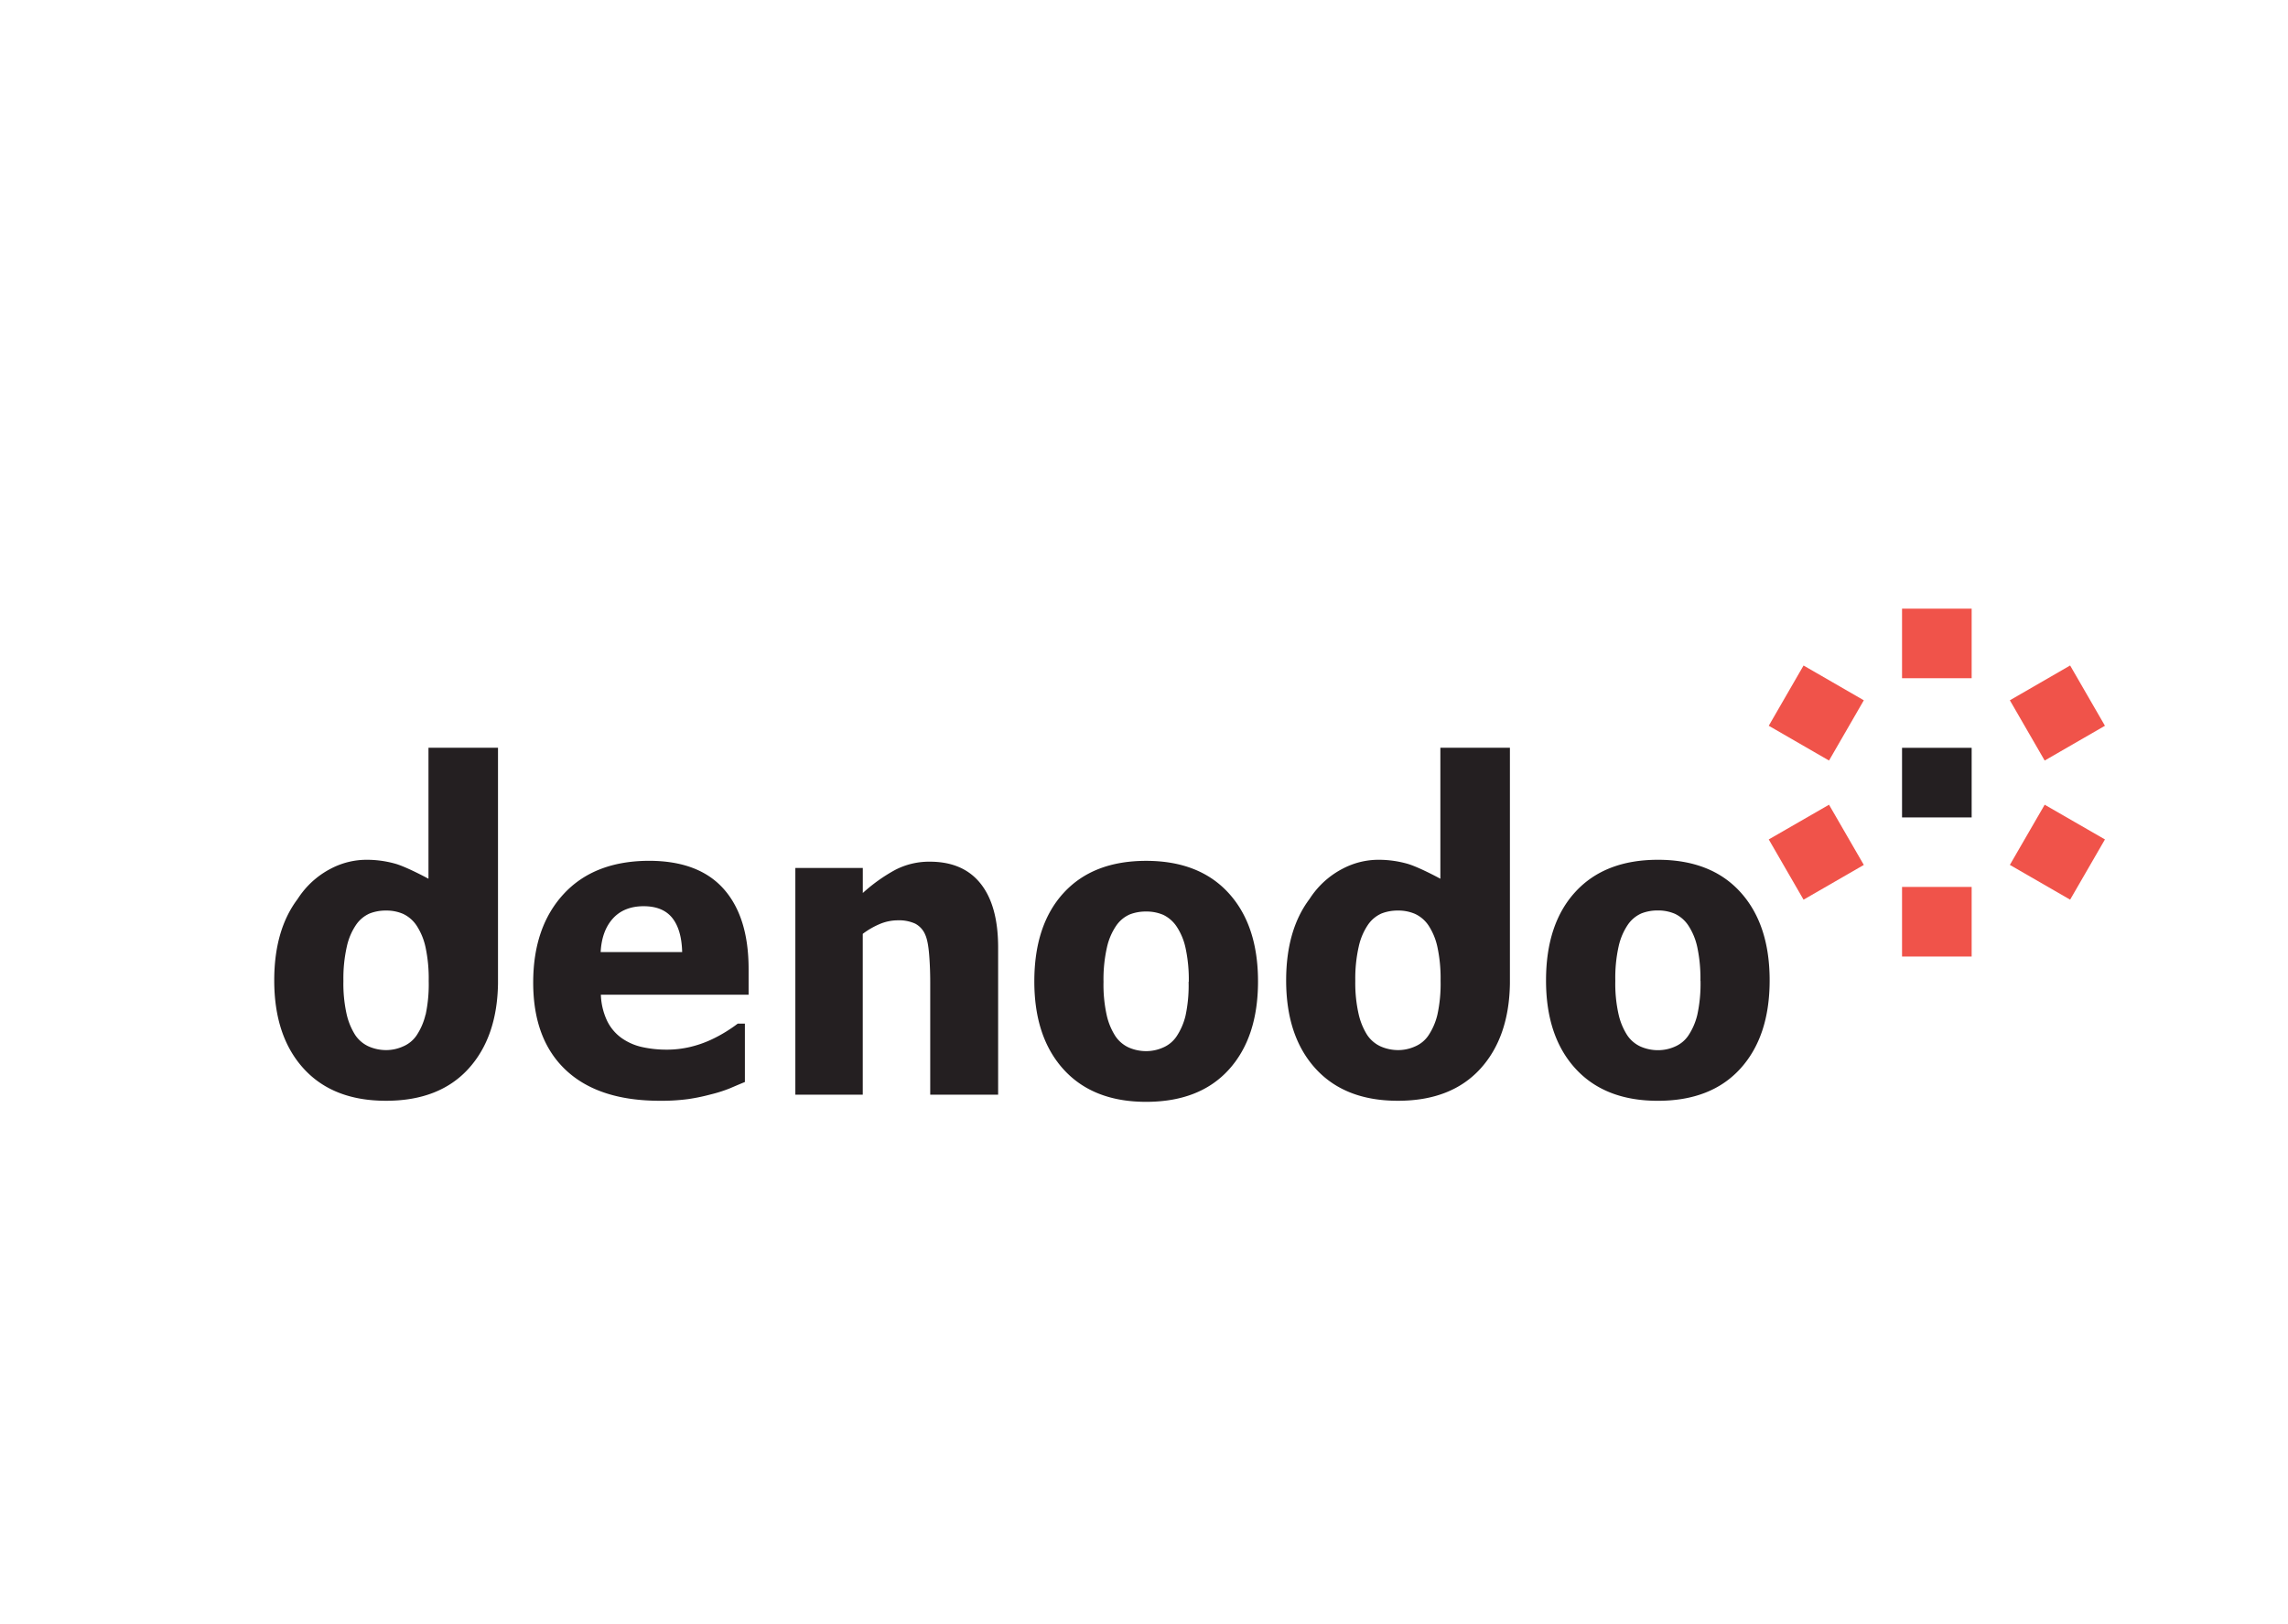
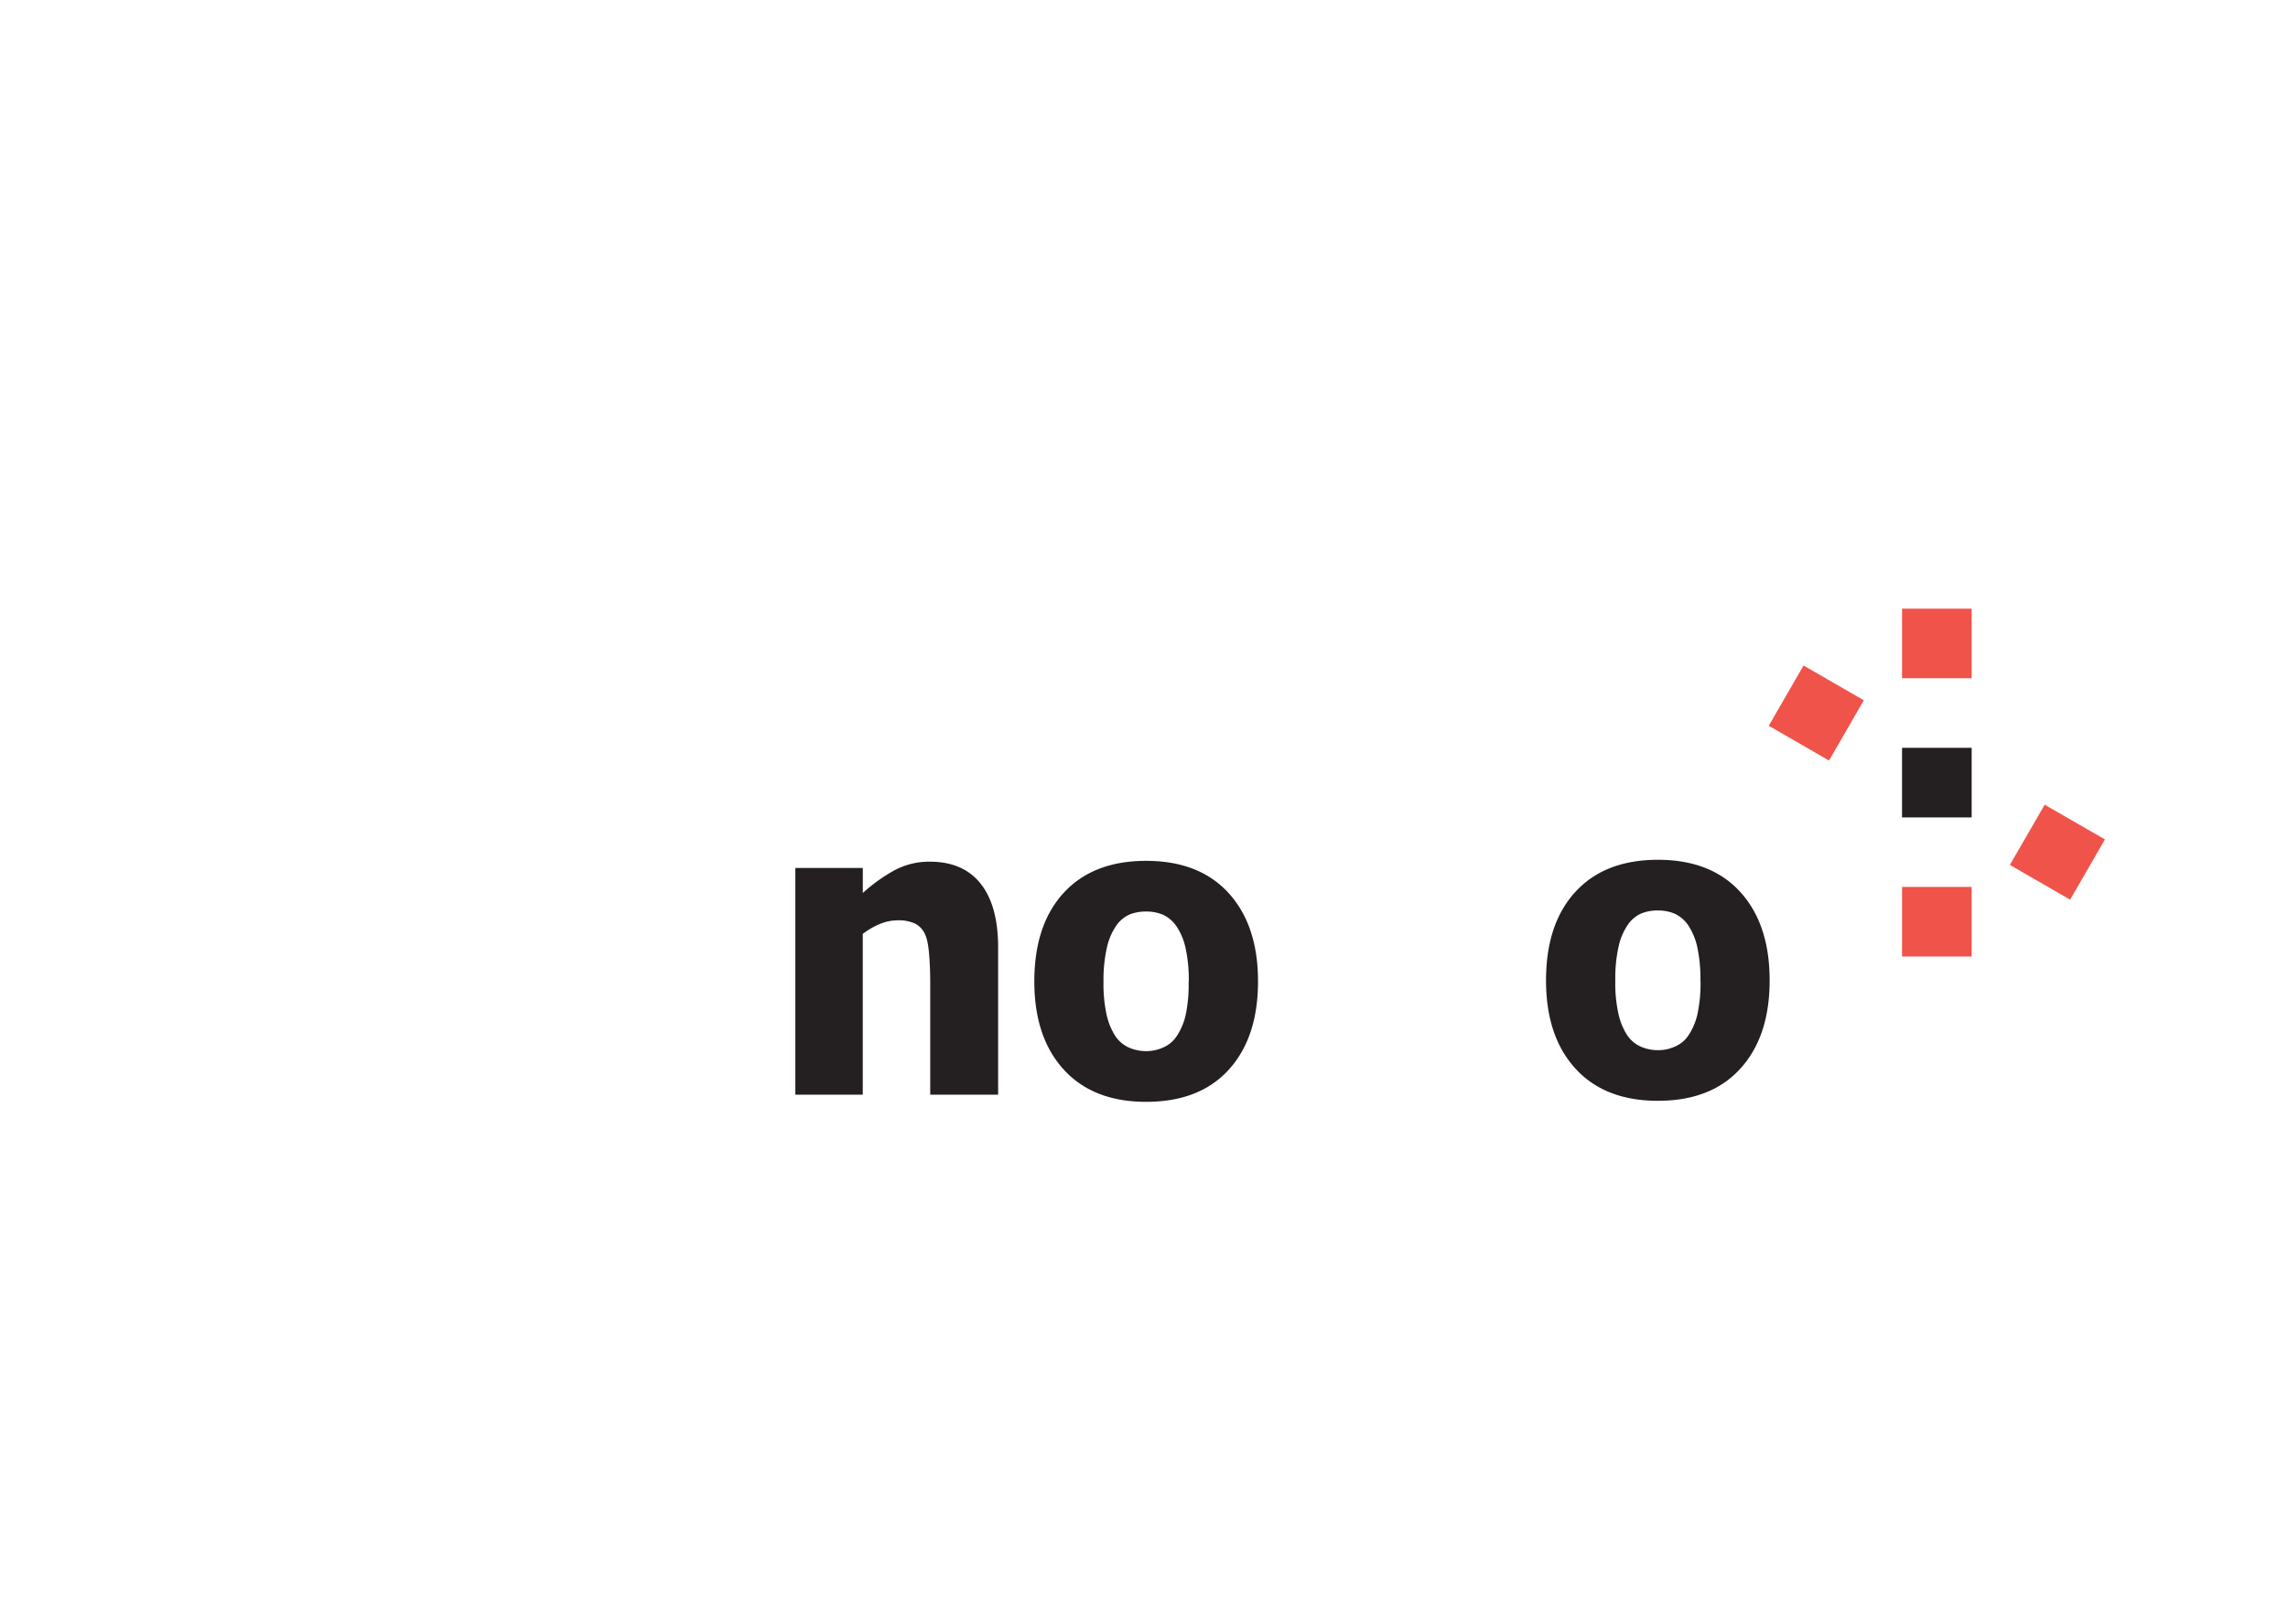
<svg xmlns="http://www.w3.org/2000/svg" viewBox="0 0 1033.04 733.4">
  <defs>
    <style>.cls-1{fill:none;}.cls-2{fill:#fff;}.cls-3{fill:#241f21;}.cls-4{clip-path:url(#clip-path);}.cls-5{fill:#f0534a;}</style>
    <clipPath id="clip-path">
-       <rect class="cls-1" x="123.94" y="274.89" width="826.45" height="222.75" />
-     </clipPath>
+       </clipPath>
  </defs>
  <title>denodo</title>
  <g id="Layer_2" data-name="Layer 2">
    <g id="white">
      <rect class="cls-2" width="1033.04" height="733.4" />
    </g>
    <g id="Layer_1-2" data-name="Layer 1">
      <g id="Denodo">
-         <path class="cls-3" d="M297.92,497.15q-27.68,0-42.43-13.86t-14.75-39.52q0-25.09,13.75-40t38.47-15q22.46,0,33.76,12.68T338,437.76v11.49H271.29a30,30,0,0,0,2.87,11.9,20.55,20.55,0,0,0,6.44,7.63,25.64,25.64,0,0,0,9.14,4.07,50.79,50.79,0,0,0,11.4,1.21,45.54,45.54,0,0,0,10.43-1.21A49.74,49.74,0,0,0,321,469.6a63.39,63.39,0,0,0,6.92-3.74c2.12-1.33,3.84-2.53,5.18-3.56h3.22v26.38c-2.49,1-4.78,2-6.83,2.87a62.69,62.69,0,0,1-8.49,2.7,87.81,87.81,0,0,1-10.23,2.13,91.08,91.08,0,0,1-12.83.77M308,430q-.25-10.12-4.47-15.42c-2.83-3.53-7.13-5.3-12.94-5.3s-10.54,1.86-13.88,5.57-5.18,8.75-5.51,15.15Z" />
        <path class="cls-3" d="M450.66,494.41H420V443.59c0-4.13-.15-8.25-.48-12.37s-.9-7.13-1.78-9.07a9.93,9.93,0,0,0-4.52-5,17.68,17.68,0,0,0-7.92-1.5,21.18,21.18,0,0,0-7.57,1.46,35.89,35.89,0,0,0-8.19,4.65v72.63H359.1V392h30.46v11.31a75.39,75.39,0,0,1,14.58-10.41,33.18,33.18,0,0,1,15.71-3.73q15,0,22.89,9.9t7.92,28.69v66.7Z" />
        <path class="cls-3" d="M568,443.25q0,25.29-13.18,39.83t-37.33,14.55q-23.9,0-37.19-14.55T467,443.25q0-25.56,13.25-40t37.19-14.46q24,0,37.28,14.55T568,443.25m-31.26.18a67.25,67.25,0,0,0-1.44-15.19,28.29,28.29,0,0,0-4-9.71,15.19,15.19,0,0,0-6.09-5.35,19.08,19.08,0,0,0-7.76-1.5,19.84,19.84,0,0,0-7.39,1.32,14.5,14.5,0,0,0-6.08,5.07,28.22,28.22,0,0,0-4.18,9.76,65.34,65.34,0,0,0-1.56,15.6,63.7,63.7,0,0,0,1.47,15.19,29.19,29.19,0,0,0,3.84,9.26,14.53,14.53,0,0,0,6.08,5.21,19.55,19.55,0,0,0,8.08,1.64,18.7,18.7,0,0,0,7.45-1.64,13.88,13.88,0,0,0,6-4.93,29,29,0,0,0,4.11-9.44,65.5,65.5,0,0,0,1.39-15.29" />
        <g class="cls-4">
          <path class="cls-3" d="M650.33,337.72v59.15C646,394.52,638.9,391,635.07,390a47.73,47.73,0,0,0-12.57-1.69,34.71,34.71,0,0,0-16,3.88,39,39,0,0,0-12.89,10.53c-.85,1.06-1.64,2.19-2.39,3.34q-10.51,14-10.52,36.71,0,25.26,13.26,39.83t37.21,14.55q24.12,0,37.3-14.55c8.52-9.41,13-22.19,13.26-38.3V337.72ZM649,458.24a28.85,28.85,0,0,1-4.09,9.45,13.76,13.76,0,0,1-6,4.92,18.64,18.64,0,0,1-7.44,1.65,19.63,19.63,0,0,1-8.09-1.65,14.67,14.67,0,0,1-6.1-5.19,30.05,30.05,0,0,1-3.82-9.27A63.1,63.1,0,0,1,611.92,443a65.32,65.32,0,0,1,1.58-15.61,28.31,28.31,0,0,1,4.17-9.76,14.55,14.55,0,0,1,6.1-5.07,19.93,19.93,0,0,1,7.39-1.32,18.88,18.88,0,0,1,7.74,1.51A14.91,14.91,0,0,1,645,418a28.72,28.72,0,0,1,4,9.72,67.41,67.41,0,0,1,1.43,15.2A65.46,65.46,0,0,1,649,458.24" />
          <path class="cls-3" d="M193.46,337.72v59.15C189.09,394.52,182,391,178.19,390a47.67,47.67,0,0,0-12.57-1.69,34.71,34.71,0,0,0-16,3.88,39,39,0,0,0-12.88,10.53c-.85,1.06-1.64,2.19-2.39,3.34q-10.53,14-10.53,36.71,0,25.26,13.27,39.83t37.21,14.55q24.12,0,37.29-14.55c8.52-9.41,13-22.19,13.26-38.3V337.72Zm-1.33,120.52a28.85,28.85,0,0,1-4.09,9.45,13.85,13.85,0,0,1-6.06,4.92,18.63,18.63,0,0,1-7.43,1.65,19.56,19.56,0,0,1-8.09-1.65,14.54,14.54,0,0,1-6.1-5.19,30,30,0,0,1-3.83-9.27A63.17,63.17,0,0,1,155.05,443a65.37,65.37,0,0,1,1.57-15.61,28.12,28.12,0,0,1,4.18-9.76,14.55,14.55,0,0,1,6.1-5.07,19.9,19.9,0,0,1,7.39-1.32,18.87,18.87,0,0,1,7.73,1.51,15,15,0,0,1,6.11,5.33,28.93,28.93,0,0,1,4,9.72,67.41,67.41,0,0,1,1.43,15.2,65.46,65.46,0,0,1-1.39,15.28" />
        </g>
        <path class="cls-3" d="M799,442.78q0,25.26-13.19,39.82t-37.29,14.56q-23.92,0-37.21-14.56t-13.27-39.82q0-25.56,13.27-40t37.21-14.47q24,0,37.24,14.56T799,442.78m-31.25.17a67.81,67.81,0,0,0-1.42-15.18,28.75,28.75,0,0,0-4-9.72,15,15,0,0,0-6.09-5.34,19,19,0,0,0-7.74-1.51,19.82,19.82,0,0,0-7.4,1.33,14.56,14.56,0,0,0-6.09,5.06,28.39,28.39,0,0,0-4.18,9.77A65.19,65.19,0,0,0,729.32,443a62.63,62.63,0,0,0,1.49,15.2,29.3,29.3,0,0,0,3.83,9.26,14.44,14.44,0,0,0,6.09,5.21,19.52,19.52,0,0,0,8.09,1.63,18.64,18.64,0,0,0,7.44-1.63,13.9,13.9,0,0,0,6-4.93,28.94,28.94,0,0,0,4.09-9.45A66,66,0,0,0,767.79,443" />
-         <polygon class="cls-5" points="825.81 363.44 841.52 390.63 814.31 406.33 798.6 379.12 825.81 363.44 825.81 363.44" />
        <polygon class="cls-5" points="858.78 400.57 890.21 400.57 890.21 432 858.78 432 858.78 400.57 858.78 400.57" />
        <polygon class="cls-5" points="907.46 390.62 923.18 363.44 950.39 379.12 934.67 406.32 907.46 390.62 907.46 390.62" />
-         <polygon class="cls-5" points="923.18 343.49 907.46 316.28 934.67 300.56 950.39 327.78 923.18 343.49 923.18 343.49" />
        <polygon class="cls-3" points="890.21 369.18 858.78 369.18 858.78 337.74 890.21 337.74 890.21 369.18 890.21 369.18" />
        <polygon class="cls-5" points="890.21 306.31 858.78 306.31 858.78 274.89 890.21 274.89 890.21 306.31 890.21 306.31" />
        <polygon class="cls-5" points="841.52 316.28 825.81 343.49 798.6 327.78 814.31 300.57 841.52 316.28 841.52 316.28" />
      </g>
    </g>
  </g>
</svg>